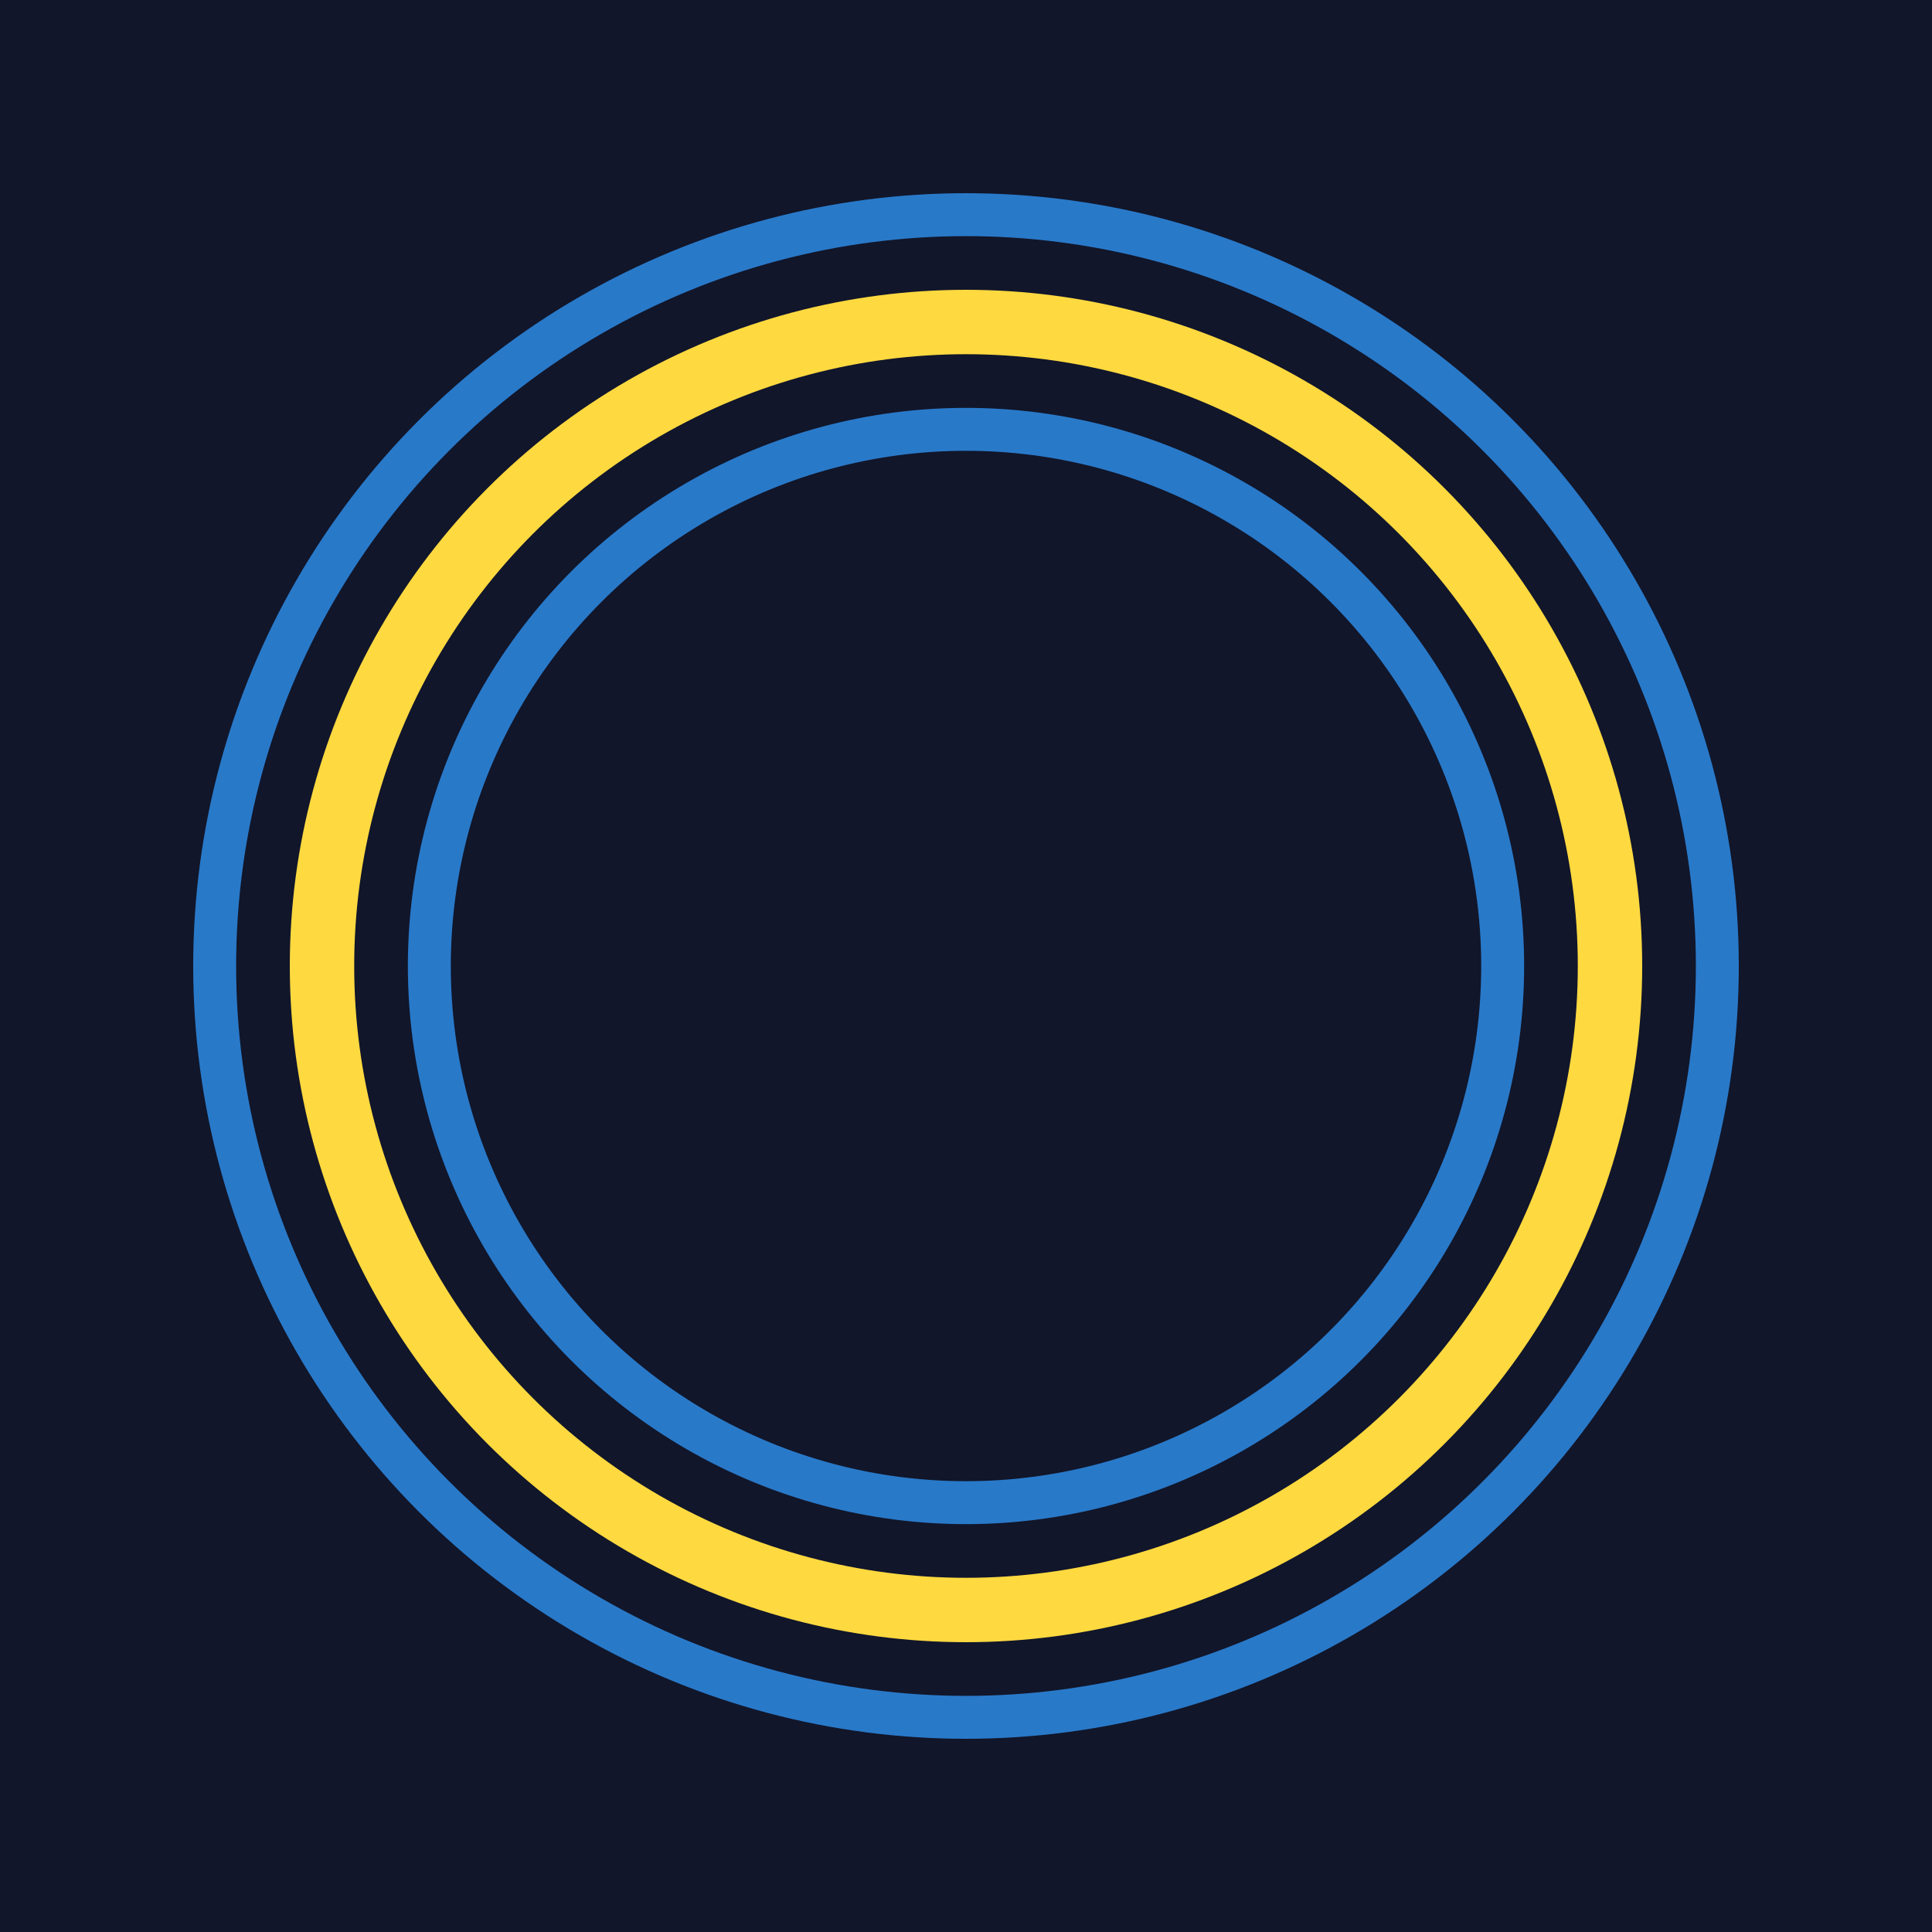
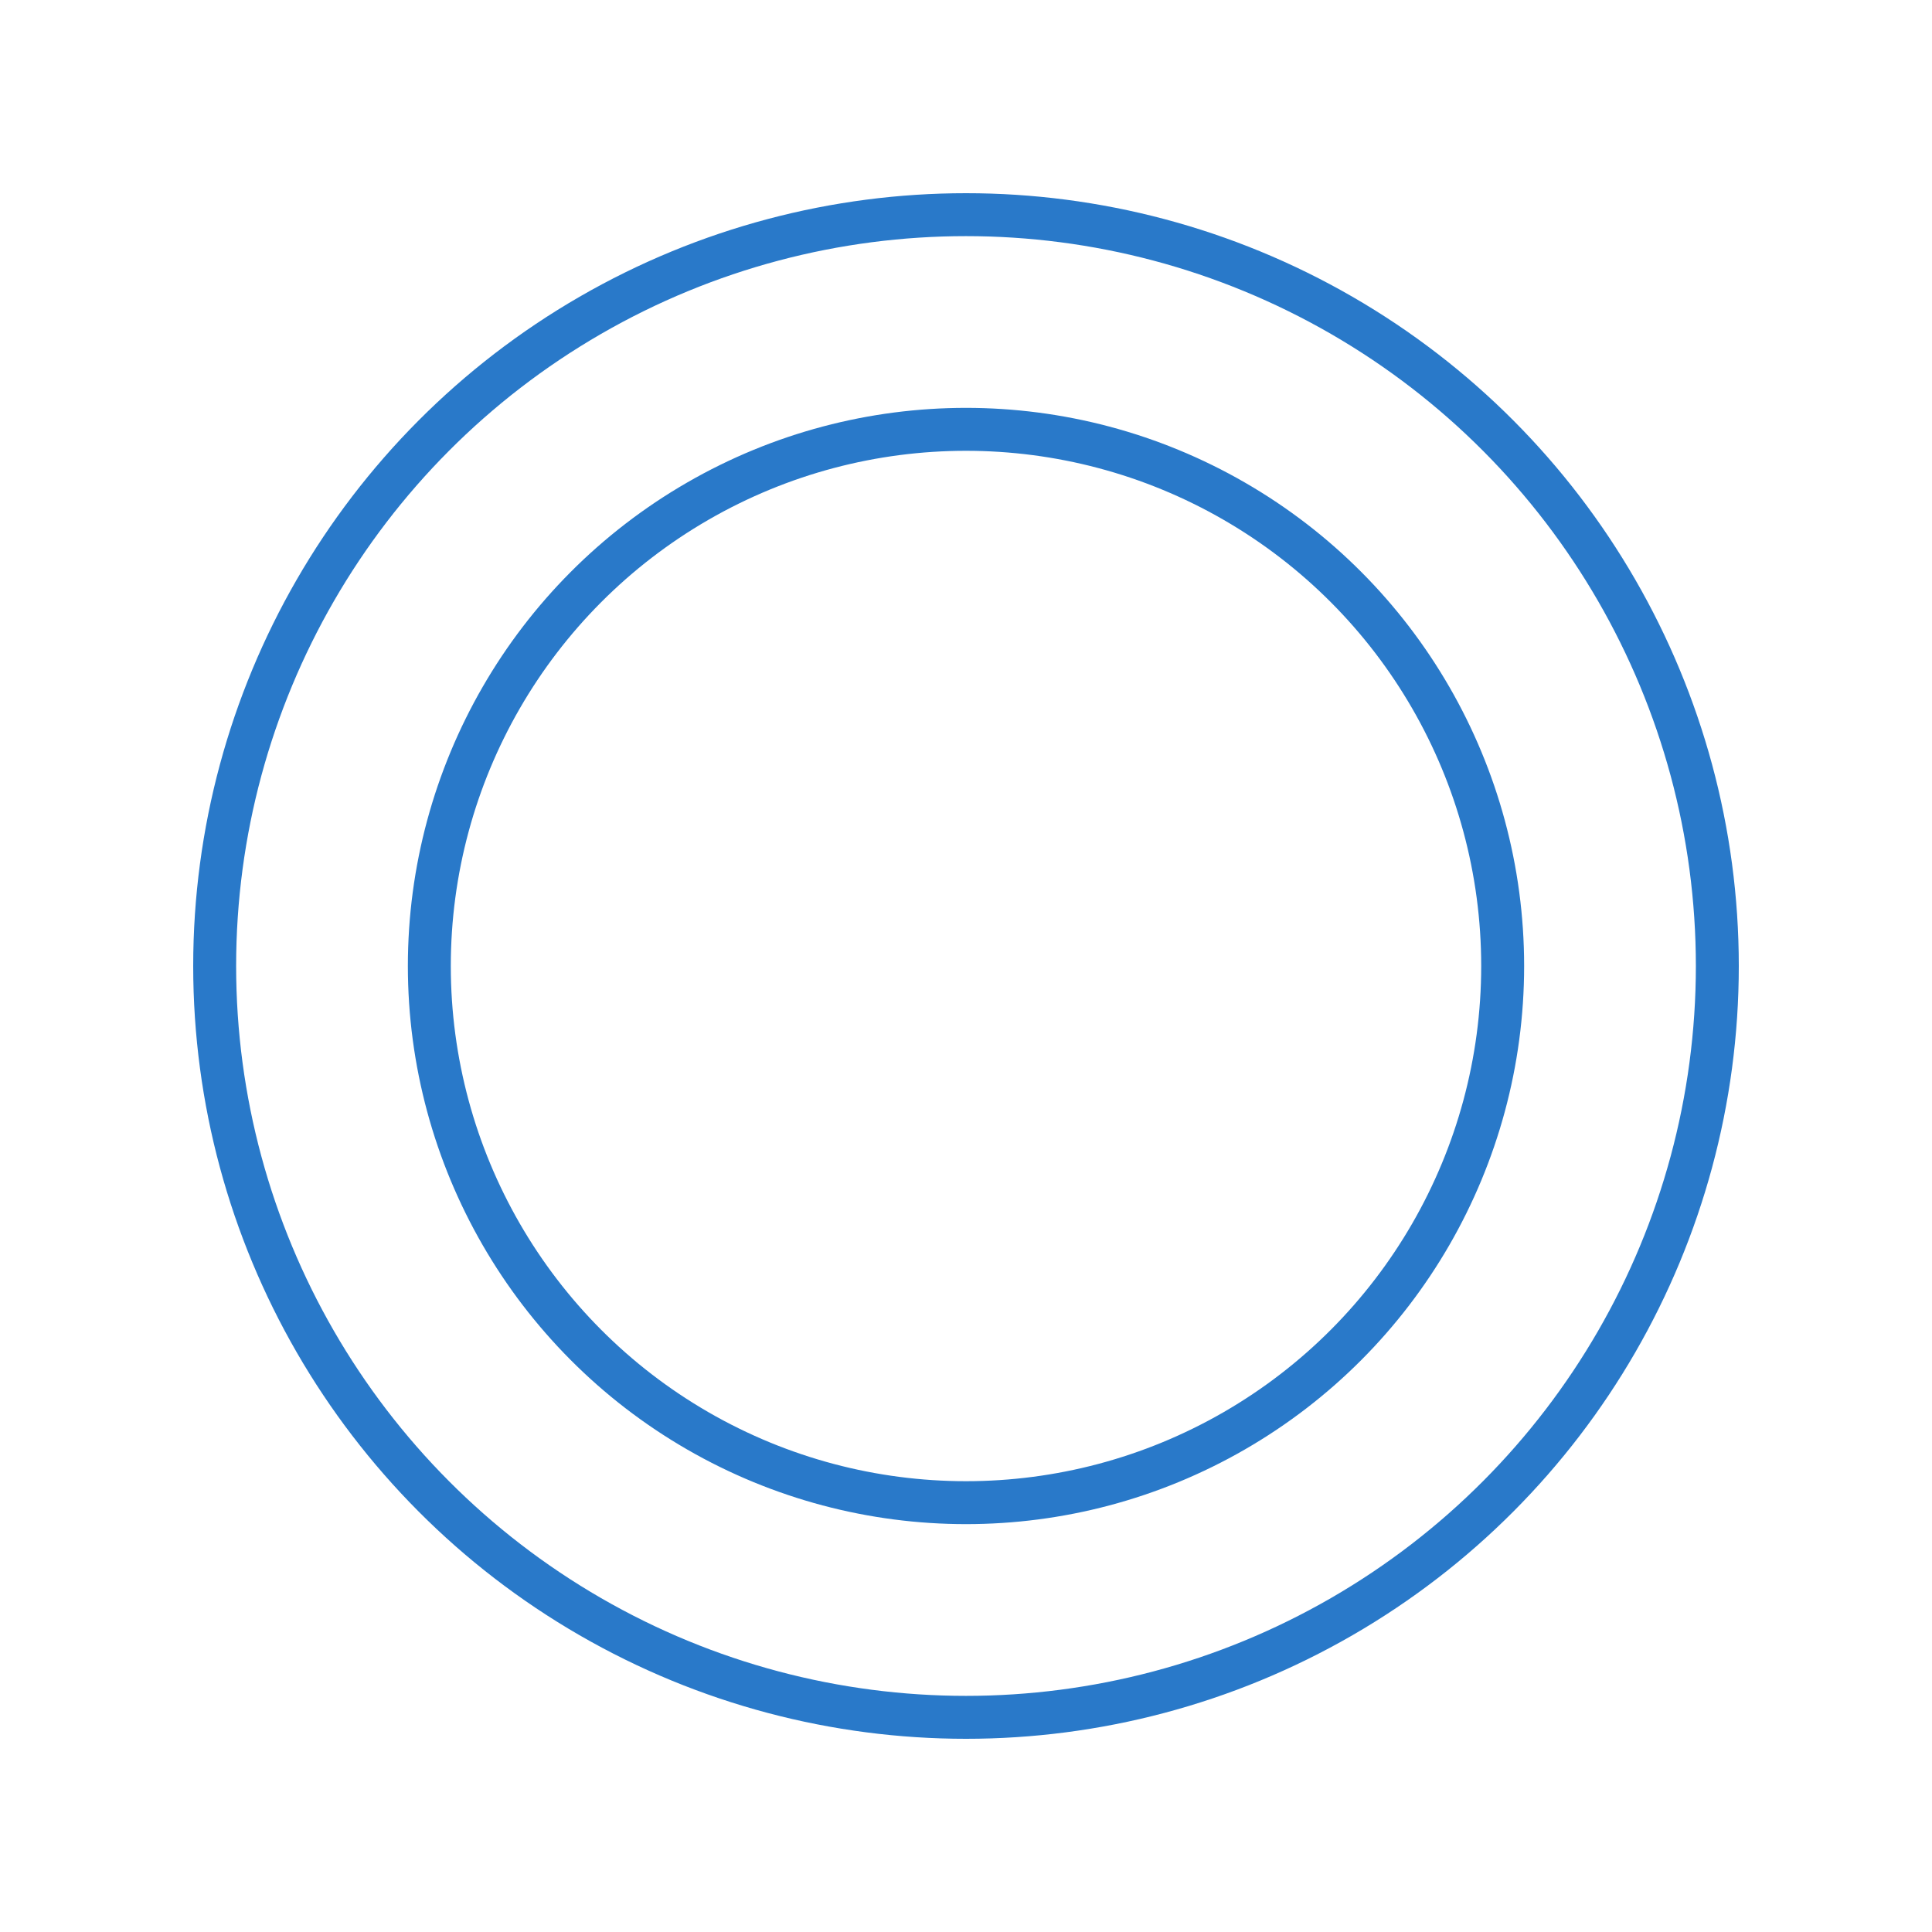
<svg xmlns="http://www.w3.org/2000/svg" width="180" height="180" viewBox="0 0 180 180">
-   <rect width="180" height="180" fill="#11162a" />
  <circle cx="90" cy="90" r="70" fill="none" stroke="#2979c9" stroke-width="4" />
-   <circle cx="90" cy="90" r="60" fill="none" stroke="#fed940" stroke-width="6" />
  <circle cx="90" cy="90" r="50" fill="none" stroke="#2979c9" stroke-width="4" />
</svg>